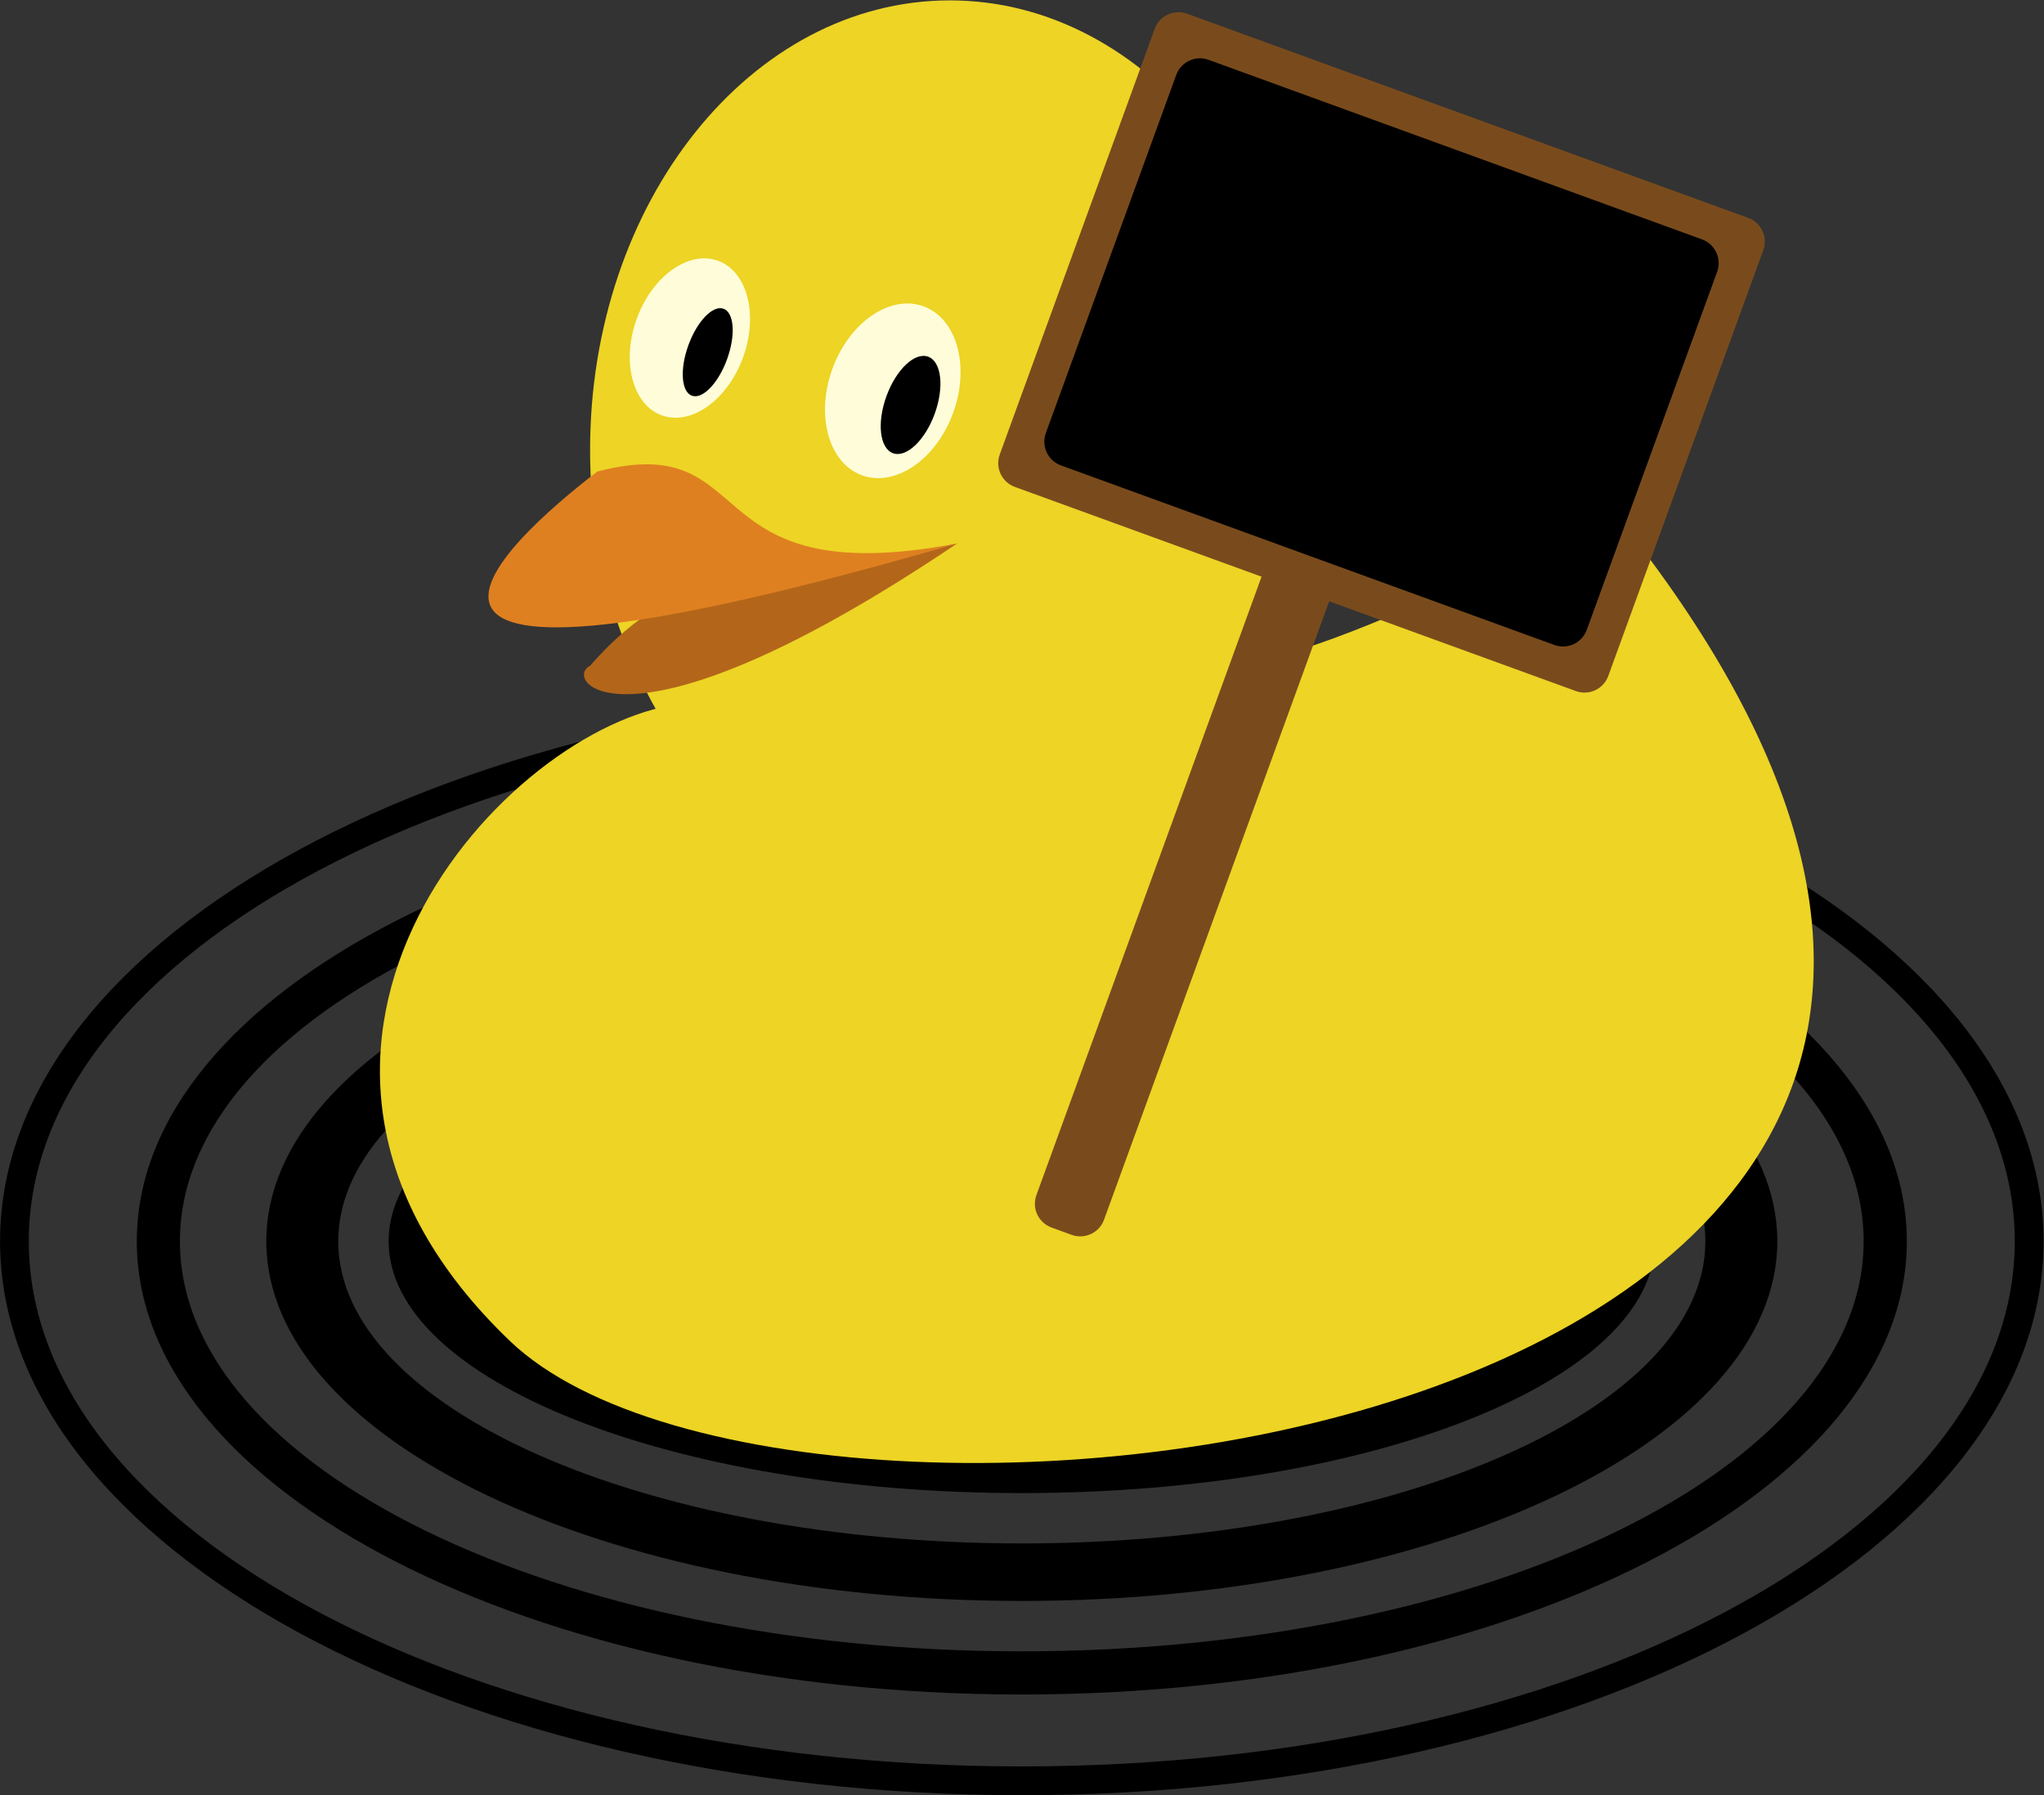
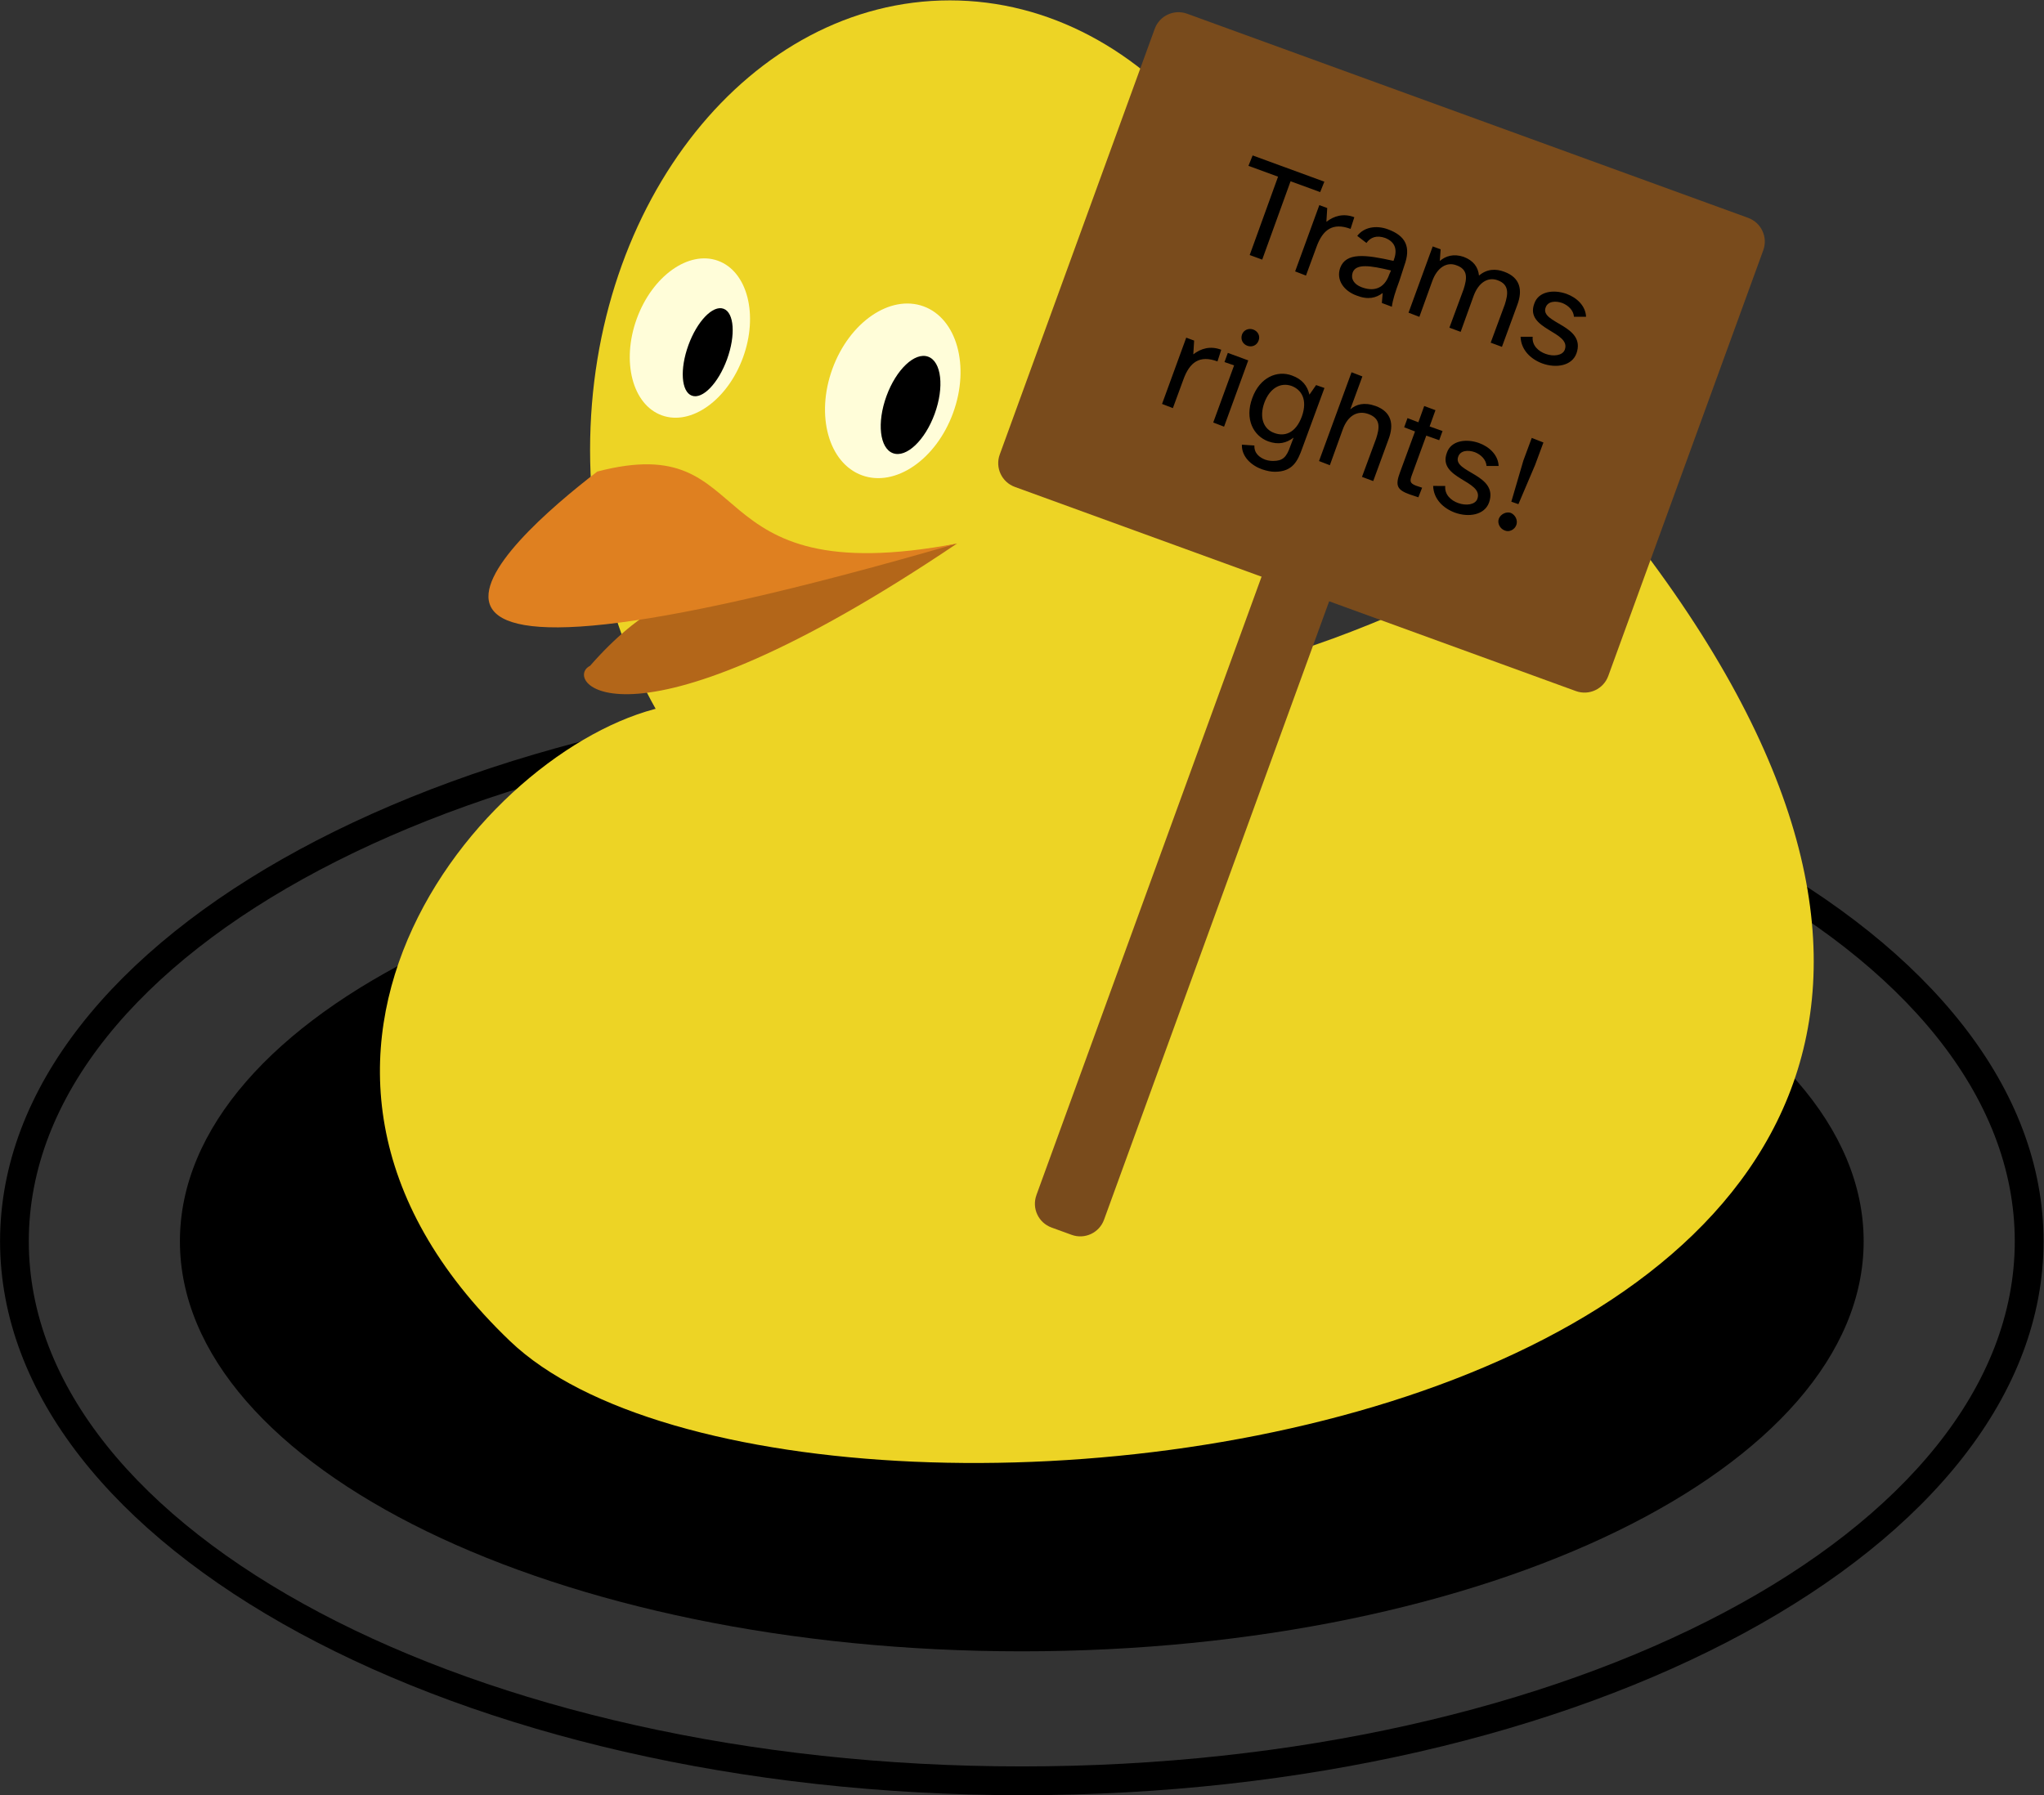
<svg xmlns="http://www.w3.org/2000/svg" xmlns:ns1="http://sodipodi.sourceforge.net/DTD/sodipodi-0.dtd" xmlns:ns2="http://www.inkscape.org/namespaces/inkscape" version="1.1" id="svg1" width="107.339" height="94.3" viewBox="0 0 107.339 94.3" ns1:docname="milano-trams-rights-duck.svg" ns2:version="1.3.2 (091e20ef0f, 2023-11-25)">
  <rect x="0" y="0" width="107.339" height="94.3" fill="#333333" stroke="none" />
  <style>
    @media (prefers-color-scheme: dark) {
      .primary-color { fill: #ff8600; }
      .sign { fill: #d529c8 }
      .text { fill: white }
    }
    @media (prefers-color-scheme: light) {
      .primary-color { fill: #a10; }
      .sign { fill: #ff9af7 }
      .text { fill: black }
    }
    </style>
  <defs id="defs1" />
  <ns1:namedview id="namedview1" pagecolor="#ffffff" bordercolor="#000000" borderopacity="0.25" ns2:showpageshadow="2" ns2:pageopacity="0.0" ns2:pagecheckerboard="0" ns2:deskcolor="#d1d1d1" ns2:zoom="4.9762075" ns2:cx="40.291728" ns2:cy="54.15771" ns2:window-width="1916" ns2:window-height="1196" ns2:window-x="0" ns2:window-y="0" ns2:window-maximized="0" ns2:current-layer="g1">
    <ns2:page x="0" y="0" ns2:label="1" id="page1" width="107.339" height="94.3" margin="0" bleed="0" />
  </ns1:namedview>
  <g id="g1" ns2:groupmode="layer" ns2:label="1">
    <path id="path1" d="m 53.292,11.339 c 0,5.48 -11.168,9.922 -24.945,9.922 -13.777,0 -24.945,-4.442 -24.945,-9.922 0,-5.48 11.168,-9.922 24.945,-9.922 13.777,0 24.945,4.442 24.945,9.922 z m -3.685,0 c 0,3.914 -9.518,7.087 -21.26,7.087 -11.742,0 -21.26,-3.173 -21.26,-7.087 0,-3.914 9.518,-7.087 21.26,-7.087 11.742,0 21.26,3.173 21.26,7.087 z" style="fill-opacity:1;fill-rule:evenodd;stroke:none" class="primary-color" transform="matrix(1.333,0,0,-1.333,15.873,80.316)" />
    <path id="path2" d="m 58.111,11.339 c 0,7.828 -13.326,14.173 -29.764,14.173 -16.439,0 -29.764,-6.346 -29.764,-14.173 0,-7.828 13.326,-14.173 29.764,-14.173 16.439,0 29.764,6.346 29.764,14.173 z m -2.835,0 c 0,6.575 -12.057,11.906 -26.929,11.906 -14.873,0 -26.929,-5.33 -26.929,-11.906 0,-6.575 12.057,-11.906 26.929,-11.906 14.873,0 26.929,5.33 26.929,11.906 z" style="fill-opacity:1;fill-rule:evenodd;stroke:none" class="primary-color" transform="matrix(1.333,0,0,-1.333,15.873,80.316)" />
-     <path id="path3" d="m 63.213,11.339 c 0,9.863 -15.61,17.859 -34.866,17.859 -19.256,0 -34.866,-7.995 -34.866,-17.859 0,-9.863 15.61,-17.859 34.866,-17.859 19.256,0 34.866,7.995 34.866,17.859 z m -1.701,0 c 0,8.924 -14.849,16.158 -33.166,16.158 -18.317,0 -33.166,-7.234 -33.166,-16.158 0,-8.924 14.849,-16.158 33.166,-16.158 18.317,0 33.166,7.234 33.166,16.158 z" style="fill-opacity:1;fill-rule:evenodd;stroke:none" class="primary-color" transform="matrix(1.333,0,0,-1.333,15.873,80.316)" />
+     <path id="path3" d="m 63.213,11.339 z m -1.701,0 c 0,8.924 -14.849,16.158 -33.166,16.158 -18.317,0 -33.166,-7.234 -33.166,-16.158 0,-8.924 14.849,-16.158 33.166,-16.158 18.317,0 33.166,7.234 33.166,16.158 z" style="fill-opacity:1;fill-rule:evenodd;stroke:none" class="primary-color" transform="matrix(1.333,0,0,-1.333,15.873,80.316)" />
    <path id="path4" d="m 68.599,11.339 c 0,12.055 -18.021,21.827 -40.252,21.827 -22.231,0 -40.252,-9.772 -40.252,-21.827 0,-12.055 18.021,-21.827 40.252,-21.827 22.231,0 40.252,9.772 40.252,21.827 z m -1.134,0 c 0,11.429 -17.514,20.693 -39.119,20.693 -21.605,0 -39.119,-9.264 -39.119,-20.693 0,-11.429 17.514,-20.693 39.119,-20.693 21.605,0 39.119,9.264 39.119,20.693 z" style="fill-opacity:1;fill-rule:evenodd;stroke:none" class="primary-color" transform="matrix(1.333,0,0,-1.333,15.873,80.316)" />
    <path id="path5" d="M 14.542,32.457 C 7.569,31.238 -3.543,18.624 8.192,7.399 19.956,-3.827 81.157,3.685 51.534,40.224 26.589,26.816 35.15,39.09 14.542,32.457 Z" style="fill:#edd425;fill-opacity:1;fill-rule:nonzero;stroke:none" transform="matrix(1.333,0,0,-1.333,15.873,80.316)" />
    <path id="path6" d="m 39.685,42.52 c 0,9.785 -6.346,17.717 -14.173,17.717 -7.828,0 -14.173,-7.932 -14.173,-17.717 0,-9.785 6.346,-17.717 14.173,-17.717 7.828,0 14.173,7.932 14.173,17.717 z" style="fill:#edd425;fill-opacity:1;fill-rule:nonzero;stroke:none" transform="matrix(1.333,0,0,-1.333,15.873,80.316)" />
    <path id="path7" d="m 11.339,34.016 c 3.969,4.536 7.087,3.118 14.457,4.819 C 12.756,30.048 10.205,33.449 11.339,34.016 Z" style="fill:#b36619;fill-opacity:1;fill-rule:nonzero;stroke:none" transform="matrix(1.333,0,0,-1.333,15.873,80.316)" />
    <path id="path8" d="m 11.622,41.67 c 6.52,1.701 3.685,-4.819 14.173,-2.835 -26.363,-7.653 -17.859,0 -14.173,2.835 z" style="fill:#df8020;fill-opacity:1;fill-rule:nonzero;stroke:none" transform="matrix(1.333,0,0,-1.333,15.873,80.316)" />
    <path id="path9" d="m 25.642,43.986 c 0.669,1.839 0.147,3.717 -1.167,4.195 -1.314,0.478 -2.921,-0.625 -3.59,-2.464 -0.669,-1.839 -0.147,-3.717 1.167,-4.195 1.314,-0.478 2.921,0.625 3.59,2.464 z" style="fill:#fffdd9;fill-opacity:1;fill-rule:nonzero;stroke:none" transform="matrix(1.333,0,0,-1.333,15.873,80.316)" />
    <path id="path10" d="m 24.916,43.949 c 0.382,1.05 0.266,2.057 -0.259,2.248 -0.525,0.191 -1.261,-0.505 -1.643,-1.556 -0.382,-1.05 -0.266,-2.057 0.259,-2.248 0.525,-0.191 1.261,0.505 1.643,1.556 z" style="fill:#000000;fill-opacity:1;fill-rule:nonzero;stroke:none" transform="matrix(1.333,0,0,-1.333,15.873,80.316)" />
    <path id="path11" d="m 17.365,46.169 c 0.612,1.682 0.171,3.386 -0.985,3.807 -1.156,0.421 -2.59,-0.601 -3.202,-2.283 -0.612,-1.682 -0.171,-3.386 0.985,-3.807 1.156,-0.421 2.59,0.601 3.202,2.283 z" style="fill:#fffdd9;fill-opacity:1;fill-rule:nonzero;stroke:none" transform="matrix(1.333,0,0,-1.333,15.873,80.316)" />
    <path id="path12" d="m 16.735,46.096 c 0.344,0.946 0.282,1.837 -0.138,1.99 -0.421,0.153 -1.041,-0.49 -1.385,-1.436 -0.344,-0.946 -0.282,-1.837 0.138,-1.99 0.421,-0.153 1.041,0.49 1.385,1.436 z" style="fill:#000000;fill-opacity:1;fill-rule:nonzero;stroke:none" transform="matrix(1.333,0,0,-1.333,15.873,80.316)" />
    <path id="path13" d="M 28.922,13.158 37.936,37.923 c 0.188,0.517 0.76,0.784 1.277,0.595 l 0.791,-0.288 c 0.517,-0.188 0.784,-0.76 0.595,-1.277 L 31.586,12.188 c -0.188,-0.517 -0.76,-0.784 -1.277,-0.595 L 29.518,11.881 c -0.517,0.188 -0.784,0.76 -0.595,1.277 z" style="fill:#794b1c;fill-opacity:1;fill-rule:nonzero;stroke:none" transform="matrix(1.333,0,0,-1.333,15.873,80.316)" />
    <path id="path14" d="m 27.478,42.342 6.105,16.774 c 0.188,0.517 0.76,0.784 1.277,0.595 l 22.102,-8.044 c 0.517,-0.188 0.784,-0.76 0.595,-1.277 L 51.451,33.616 C 51.263,33.099 50.692,32.832 50.175,33.02 L 28.073,41.065 c -0.517,0.188 -0.784,0.76 -0.595,1.277 z" style="fill:#794b1c;fill-opacity:1;fill-rule:nonzero;stroke:none" transform="matrix(1.333,0,0,-1.333,15.873,80.316)" />
-     <path id="path15" d="m 29.294,43.189 5.136,14.11 c 0.188,0.517 0.76,0.784 1.277,0.595 l 19.438,-7.075 c 0.517,-0.188 0.784,-0.76 0.595,-1.277 L 50.604,35.432 c -0.188,-0.517 -0.76,-0.784 -1.277,-0.595 l -19.438,7.075 c -0.517,0.188 -0.784,0.76 -0.595,1.277 z" class="sign" style="fill-opacity:1;fill-rule:nonzero;stroke:none" transform="matrix(1.333,0,0,-1.333,15.873,80.316)" />
    <path id="path16" d="m 65.561,8.711 1.555,0.569 -1.489,4.116 0.657,0.241 1.489,-4.116 1.555,0.569 0.219,-0.547 -3.766,-1.379 z m 3.722,2.064 -1.27,3.481 0.569,0.219 0.547,-1.489 c 0.328,-0.92 0.854,-1.314 1.795,-0.963 l 0.197,-0.613 c -0.569,-0.219 -1.073,-0.066 -1.467,0.241 l 0.044,-0.723 z m 1.949,4.746 c 0.613,0.241 1.029,0.131 1.379,-0.131 l -0.044,0.525 0.525,0.197 c 0.044,-0.35 0.175,-0.766 0.394,-1.357 l 0.263,-0.81 c 0.35,-0.963 0.088,-1.555 -0.876,-1.905 -0.613,-0.219 -1.248,-0.109 -1.598,0.35 l 0.482,0.372 c 0.219,-0.307 0.547,-0.416 0.985,-0.263 0.547,0.219 0.657,0.635 0.438,1.204 -1.467,-0.328 -2.496,-0.46 -2.803,0.372 -0.219,0.635 0.197,1.204 0.854,1.445 z m 1.817,-1.314 -0.088,0.197 c -0.285,0.832 -0.898,0.898 -1.467,0.679 -0.394,-0.153 -0.569,-0.438 -0.46,-0.766 0.175,-0.482 0.92,-0.372 2.014,-0.109 z m 2.189,-1.264 -1.27,3.481 0.569,0.219 0.679,-1.883 c 0.263,-0.723 0.766,-1.007 1.248,-0.832 0.657,0.219 0.569,0.723 0.394,1.27 l -0.744,2.014 0.591,0.219 0.679,-1.883 c 0.263,-0.723 0.766,-1.007 1.248,-0.832 0.635,0.219 0.569,0.723 0.394,1.27 l -0.744,2.014 0.591,0.219 0.81,-2.211 c 0.285,-0.766 0.153,-1.423 -0.679,-1.73 -0.46,-0.175 -0.92,-0.153 -1.336,0.197 -0.044,-0.438 -0.285,-0.788 -0.81,-0.985 -0.525,-0.175 -0.941,-0.044 -1.248,0.219 l 0.044,-0.613 z m 4.614,4.746 c 0.022,0.701 0.547,1.182 1.139,1.401 0.723,0.263 1.555,0.131 1.795,-0.525 0.525,-1.489 -1.927,-1.576 -1.62,-2.408 0.109,-0.328 0.504,-0.372 0.876,-0.241 0.328,0.131 0.591,0.394 0.613,0.723 l 0.635,-2e-6 c -0.022,-0.569 -0.482,-1.007 -1.029,-1.204 -0.679,-0.241 -1.467,-0.131 -1.686,0.504 -0.525,1.379 1.949,1.467 1.598,2.43 -0.11,0.307 -0.591,0.372 -1.007,0.219 -0.372,-0.131 -0.723,-0.438 -0.679,-0.898 z m 0,0" class="text" style="fill-opacity:1;fill-rule:nonzero;stroke:none;stroke-width:0.747" aria-label="Trams" />
    <path id="path17" d="m 62.294,17.737 -1.27,3.481 0.569,0.219 0.547,-1.489 c 0.328,-0.92 0.854,-1.314 1.795,-0.963 l 0.197,-0.613 c -0.569,-0.219 -1.073,-0.066 -1.467,0.241 l 0.044,-0.723 z m 2.184,0.799 -0.175,0.482 0.504,0.175 -1.095,3 0.569,0.219 1.27,-3.481 z m 1.029,-0.372 c 0.241,0.088 0.504,-0.022 0.591,-0.285 0.088,-0.241 -0.044,-0.482 -0.285,-0.569 -0.241,-0.088 -0.504,0.022 -0.591,0.263 -0.088,0.263 0.044,0.504 0.285,0.591 z m 1.089,5.019 c 0.547,0.197 0.963,0.088 1.336,-0.197 l -0.175,0.46 c -0.197,0.569 -0.394,0.766 -0.898,0.766 -0.066,0 -0.219,0 -0.416,-0.066 -0.285,-0.109 -0.591,-0.328 -0.569,-0.744 l -0.657,-0.044 c -0.022,0.635 0.504,1.095 1.051,1.292 0.263,0.088 0.482,0.131 0.679,0.131 0.941,0 1.204,-0.569 1.445,-1.248 l 1.16,-3.153 -0.438,-0.153 -0.35,0.504 c -0.109,-0.46 -0.372,-0.81 -0.92,-1.007 -0.766,-0.285 -1.686,0.088 -2.08,1.182 -0.416,1.117 0.066,1.992 0.832,2.277 z m 1.226,-2.912 c 0.525,0.197 0.854,0.723 0.547,1.598 -0.328,0.898 -0.92,1.073 -1.445,0.876 -0.569,-0.197 -0.81,-0.81 -0.525,-1.598 0.285,-0.766 0.854,-1.073 1.423,-0.876 z m 3.153,-0.717 -1.708,4.664 0.569,0.219 0.679,-1.883 c 0.263,-0.723 0.766,-1.007 1.336,-0.81 0.679,0.241 0.591,0.744 0.416,1.292 l -0.744,2.014 0.591,0.219 0.81,-2.211 c 0.285,-0.766 0.153,-1.423 -0.679,-1.73 -0.613,-0.219 -1.029,-0.088 -1.336,0.175 l 0.635,-1.73 z m 2.939,2.408 -0.175,0.482 0.569,0.219 -0.788,2.146 c -0.263,0.701 -0.153,0.92 0.504,1.16 l 0.46,0.153 0.197,-0.504 -0.328,-0.109 c -0.328,-0.131 -0.328,-0.241 -0.197,-0.591 l 0.744,-2.036 0.679,0.241 0.175,-0.482 -0.679,-0.241 0.307,-0.854 -0.591,-0.219 -0.307,0.854 z m 1.347,3.563 c 0.022,0.701 0.547,1.182 1.139,1.401 0.723,0.263 1.555,0.131 1.795,-0.525 0.525,-1.489 -1.927,-1.576 -1.62,-2.408 0.109,-0.328 0.504,-0.372 0.876,-0.241 0.328,0.131 0.591,0.394 0.613,0.723 h 0.635 c -0.022,-0.569 -0.482,-1.007 -1.029,-1.204 -0.679,-0.241 -1.467,-0.131 -1.686,0.504 -0.525,1.379 1.949,1.467 1.598,2.43 -0.109,0.307 -0.591,0.372 -1.007,0.219 -0.372,-0.131 -0.723,-0.438 -0.679,-0.898 z m 5.178,-2.523 -0.438,1.182 -0.635,2.168 0.372,0.131 0.876,-2.058 0.438,-1.182 z m -1.423,4.861 c 0.241,0.109 0.525,-0.044 0.613,-0.285 0.088,-0.241 -0.044,-0.525 -0.285,-0.635 -0.241,-0.088 -0.547,0.066 -0.635,0.307 -0.088,0.241 0.066,0.525 0.307,0.613 z m 0,0" class="text" style="fill-opacity:1;fill-rule:nonzero;stroke:none;stroke-width:0.747" aria-label="rights!" />
  </g>
</svg>